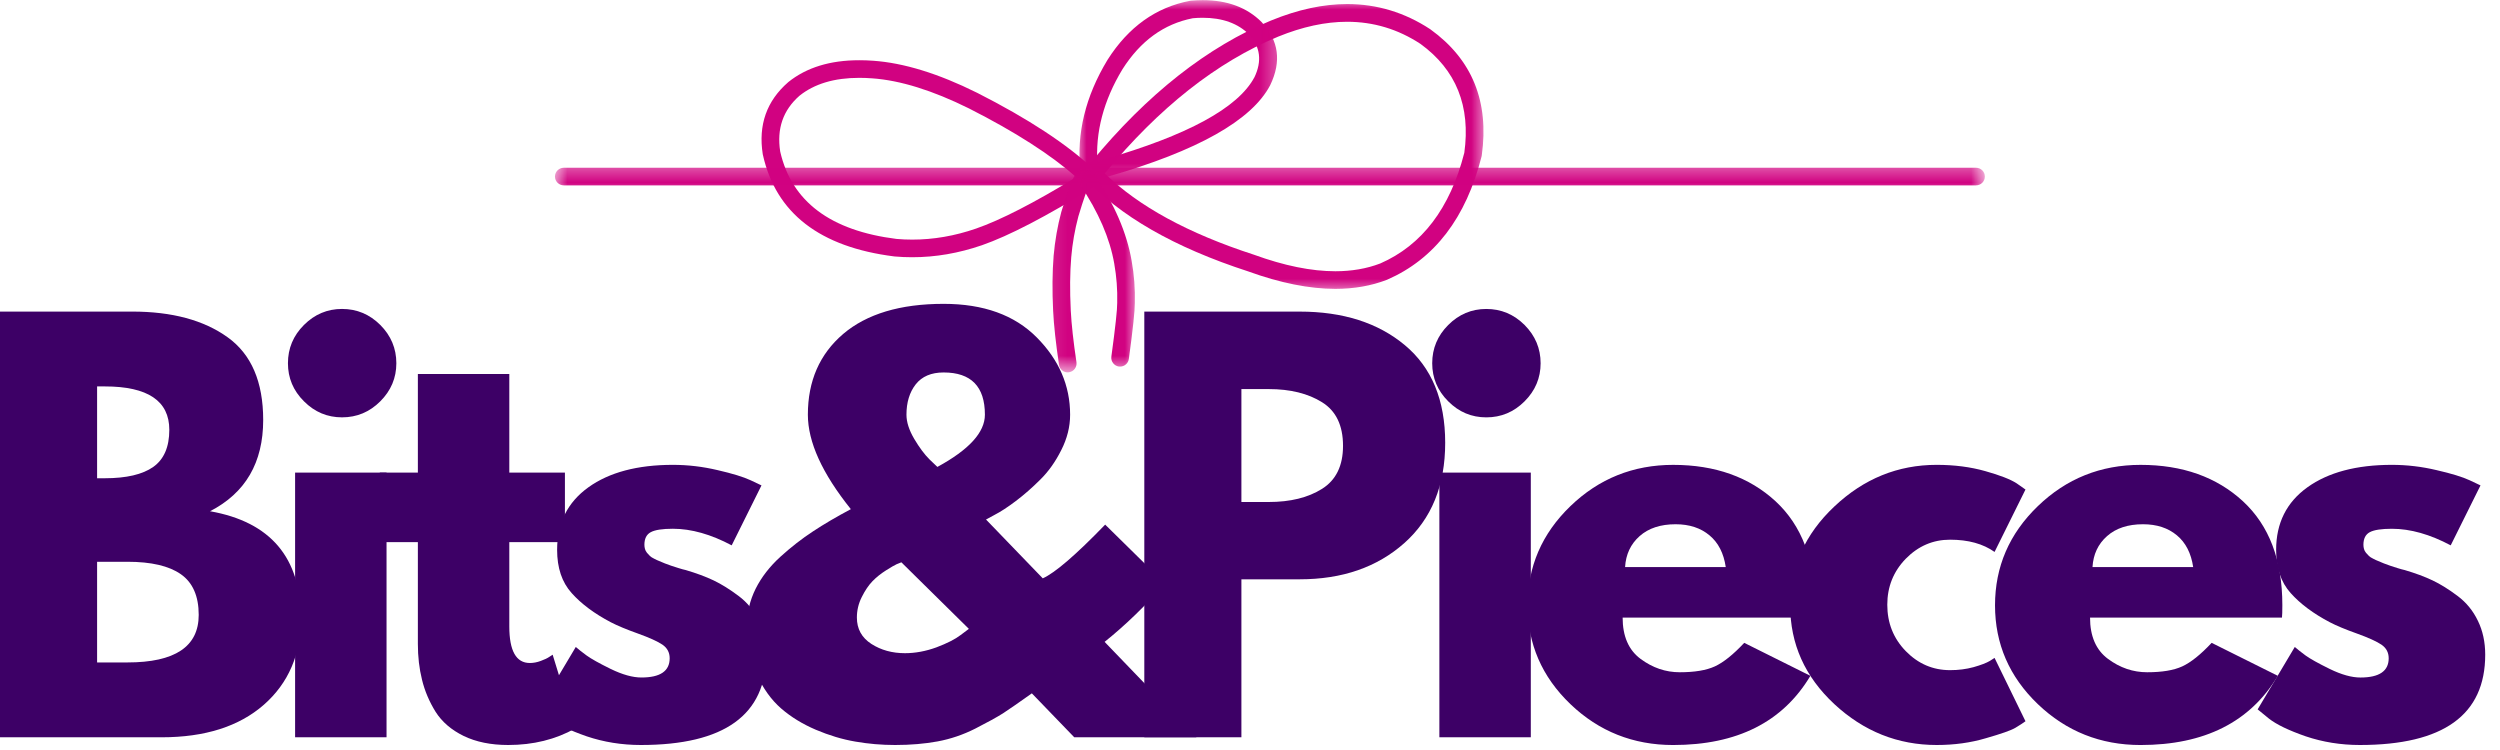
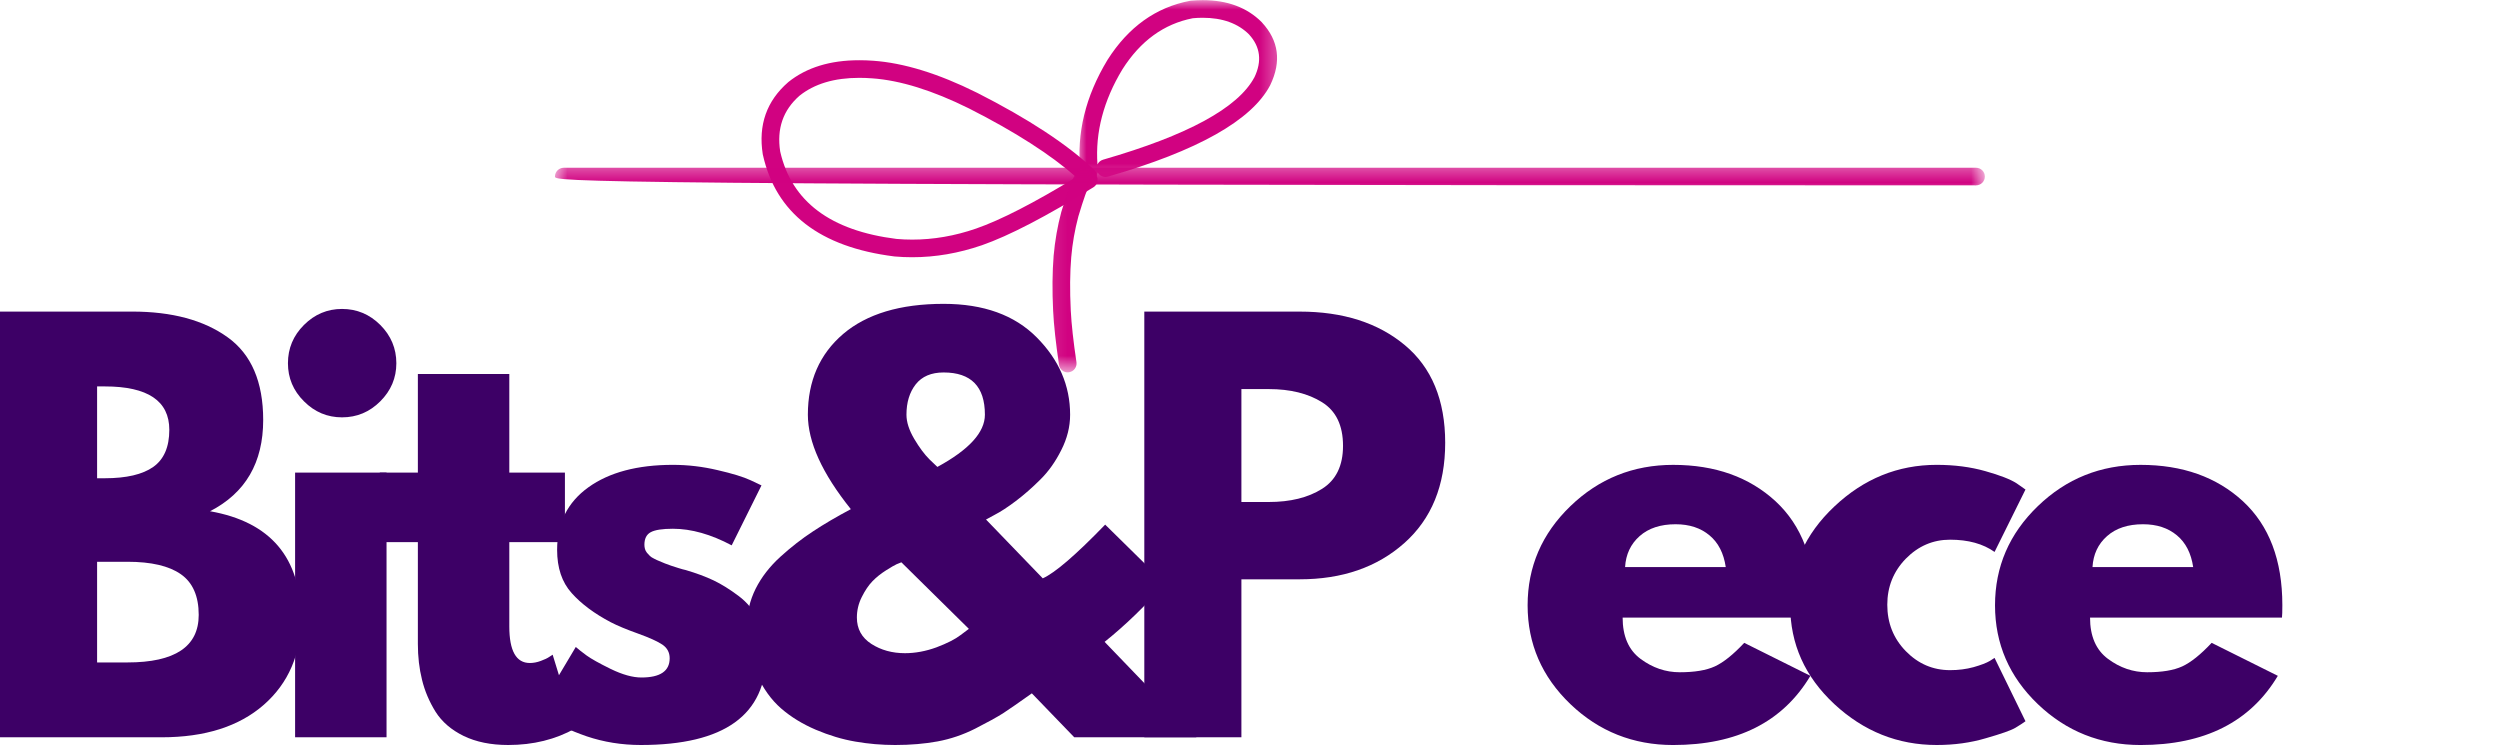
<svg xmlns="http://www.w3.org/2000/svg" width="130" height="39" viewBox="0 0 130 39" fill="none">
  <mask id="mask0_2724_2795" style="mask-type:luminance" maskUnits="userSpaceOnUse" x="28" y="8" width="76" height="3">
    <path d="M28.822 8.382H103.171V10.264H28.822V8.382Z" fill="white" />
  </mask>
  <g mask="url(#mask0_2724_2795)">
-     <path d="M29.317 8.723H102.754C103.007 8.723 103.213 8.928 103.213 9.181C103.213 9.433 103.007 9.639 102.754 9.639H29.317C29.064 9.639 28.858 9.433 28.858 9.181C28.858 8.928 29.064 8.723 29.317 8.723Z" fill="#D10181" fill-opacity="0.996" />
+     <path d="M29.317 8.723H102.754C103.007 8.723 103.213 8.928 103.213 9.181C103.213 9.433 103.007 9.639 102.754 9.639C29.064 9.639 28.858 9.433 28.858 9.181C28.858 8.928 29.064 8.723 29.317 8.723Z" fill="#D10181" fill-opacity="0.996" />
  </g>
  <mask id="mask1_2724_2795" style="mask-type:luminance" maskUnits="userSpaceOnUse" x="56" y="-1" width="22" height="17">
    <path d="M56.005 -0H77.337V15.284H56.005V-0Z" fill="white" />
  </mask>
  <g mask="url(#mask1_2724_2795)">
-     <path d="M70.048 1.132C71.423 1.132 72.695 1.515 73.864 2.282C75.722 3.632 76.481 5.522 76.143 7.956H76.141C75.403 10.835 73.945 12.752 71.768 13.703H71.766C71.067 13.97 70.29 14.105 69.438 14.105C68.19 14.105 66.783 13.818 65.21 13.247L65.195 13.242C61.783 12.134 59.203 10.727 57.453 9.022H57.446C60.266 5.598 63.271 3.228 66.46 1.907C67.724 1.392 68.92 1.132 70.048 1.132ZM70.058 0.211C68.813 0.211 67.499 0.493 66.114 1.059H66.112C62.781 2.436 59.659 4.894 56.742 8.433C56.725 8.431 56.705 8.431 56.688 8.431C56.578 8.431 56.468 8.47 56.379 8.551C56.193 8.723 56.178 9.012 56.35 9.198C58.205 11.225 61.058 12.865 64.913 14.115H64.911C66.577 14.717 68.087 15.021 69.44 15.021C70.413 15.021 71.305 14.864 72.116 14.551L72.136 14.543C74.599 13.467 76.234 11.328 77.043 8.13L77.052 8.081C77.442 5.277 76.552 3.093 74.383 1.527L74.366 1.515C73.038 0.645 71.602 0.211 70.058 0.211Z" fill="#D10181" fill-opacity="0.996" />
-   </g>
+     </g>
  <mask id="mask2_2724_2795" style="mask-type:luminance" maskUnits="userSpaceOnUse" x="56" y="-1" width="11" height="11">
    <path d="M56.005 -0H66.671V9.637H56.005V-0Z" fill="white" />
  </mask>
  <g mask="url(#mask2_2724_2795)">
    <path d="M62.536 0.924C63.57 0.924 64.376 1.216 64.96 1.799H64.957C65.54 2.439 65.631 3.182 65.229 4.022H65.227C64.379 5.61 61.756 7.037 57.359 8.304C57.225 8.343 57.122 8.436 57.068 8.551C56.95 6.882 57.381 5.233 58.367 3.603C59.303 2.128 60.523 1.243 62.023 0.949H62.016C62.195 0.932 62.369 0.924 62.536 0.924ZM62.543 0.008C62.344 0.008 62.139 0.018 61.928 0.035L61.881 0.042C60.107 0.38 58.678 1.402 57.592 3.111L57.587 3.12C56.443 5.01 55.975 6.936 56.178 8.897C56.203 9.135 56.404 9.309 56.634 9.309C56.651 9.309 56.666 9.309 56.683 9.306C56.877 9.287 57.029 9.147 57.078 8.97H57.085C57.166 9.113 57.32 9.203 57.484 9.203C57.526 9.203 57.57 9.196 57.612 9.186C62.276 7.843 65.087 6.26 66.048 4.434L66.055 4.419C66.641 3.196 66.496 2.113 65.619 1.165L65.609 1.152C64.847 0.39 63.825 0.008 62.543 0.008Z" fill="#D10181" fill-opacity="0.996" />
  </g>
  <path d="M44.678 4.048C44.894 4.048 45.114 4.056 45.343 4.073H45.345C46.81 4.176 48.489 4.698 50.384 5.637C52.791 6.857 54.651 8.051 55.967 9.217H55.957C53.761 10.556 52.026 11.445 50.754 11.886C49.646 12.269 48.541 12.46 47.433 12.46C47.163 12.46 46.894 12.448 46.627 12.425H46.622C43.181 11.994 41.164 10.479 40.571 7.882C40.384 6.695 40.718 5.727 41.575 4.977C42.352 4.357 43.387 4.048 44.678 4.048ZM44.678 3.132C43.171 3.132 41.948 3.507 41.004 4.259L40.99 4.271C39.865 5.247 39.424 6.497 39.664 8.024L39.671 8.053C40.35 11.087 42.627 12.847 46.507 13.335L46.524 13.337C46.828 13.364 47.132 13.376 47.435 13.376C48.644 13.376 49.85 13.168 51.053 12.754H51.055C52.47 12.261 54.403 11.256 56.857 9.739C57.045 9.624 57.119 9.396 57.048 9.198H57.04C57.05 9.063 57.004 8.926 56.898 8.828C55.509 7.512 53.474 6.176 50.796 4.818L50.791 4.816C48.791 3.823 46.997 3.272 45.411 3.159C45.159 3.139 44.916 3.132 44.678 3.132Z" fill="#D10181" fill-opacity="0.996" />
  <mask id="mask3_2724_2795" style="mask-type:luminance" maskUnits="userSpaceOnUse" x="54" y="8" width="4" height="12">
    <path d="M54.123 8.382H57.26V19.293H54.123V8.382Z" fill="white" />
  </mask>
  <g mask="url(#mask3_2724_2795)">
    <path d="M56.37 8.774C56.262 8.774 56.152 8.811 56.066 8.889C56.035 8.916 56.005 8.948 55.976 8.985C55.785 9.225 55.522 9.897 55.196 10.995L55.191 11.007C54.99 11.757 54.858 12.522 54.789 13.299V13.301C54.721 14.154 54.711 15.107 54.763 16.161V16.164C54.799 16.911 54.902 17.847 55.069 18.972C55.101 19.2 55.297 19.364 55.52 19.364C55.542 19.364 55.566 19.362 55.588 19.357C55.838 19.32 56.012 19.087 55.976 18.837C55.814 17.754 55.716 16.855 55.679 16.139V16.117C55.628 15.105 55.637 14.191 55.704 13.377C55.765 12.659 55.89 11.951 56.074 11.257C56.358 10.309 56.559 9.747 56.679 9.573H56.674C56.865 9.407 56.88 9.117 56.713 8.926C56.623 8.826 56.498 8.774 56.37 8.774Z" fill="#D10181" fill-opacity="0.996" />
  </g>
  <mask id="mask4_2724_2795" style="mask-type:luminance" maskUnits="userSpaceOnUse" x="56" y="8" width="4" height="12">
    <path d="M56.005 8.382H59.142V19.293H56.005V8.382Z" fill="white" />
  </mask>
  <g mask="url(#mask4_2724_2795)">
-     <path d="M56.543 8.889C56.455 8.889 56.367 8.916 56.286 8.967C56.078 9.109 56.021 9.393 56.163 9.604C57.122 11.028 57.715 12.398 57.943 13.719V13.722C58.06 14.386 58.112 15.057 58.095 15.734V15.754C58.099 16.084 57.999 17.013 57.791 18.543C57.756 18.793 57.933 19.025 58.183 19.06C58.205 19.062 58.224 19.062 58.247 19.062C58.472 19.062 58.668 18.895 58.7 18.665C58.911 17.116 59.014 16.148 59.011 15.758C59.031 15.018 58.974 14.288 58.845 13.562C58.595 12.114 57.955 10.624 56.923 9.092C56.835 8.96 56.69 8.889 56.543 8.889Z" fill="#D10181" fill-opacity="0.996" />
-   </g>
+     </g>
  <path d="M0 16.202H6.872C8.943 16.202 10.598 16.648 11.833 17.536C13.068 18.418 13.686 19.854 13.686 21.839C13.686 24.055 12.764 25.638 10.921 26.584C14.071 27.14 15.646 29.001 15.646 32.162C15.646 34.025 15.002 35.523 13.715 36.652C12.426 37.777 10.657 38.339 8.402 38.339H0V16.202ZM5.049 24.869H5.451C6.573 24.869 7.414 24.672 7.97 24.28C8.524 23.888 8.804 23.246 8.804 22.349C8.804 20.847 7.686 20.094 5.451 20.094H5.049V24.869ZM5.049 34.447H6.627C9.098 34.447 10.333 33.623 10.333 31.976C10.333 30.996 10.022 30.29 9.402 29.858C8.787 29.427 7.863 29.212 6.627 29.212H5.049V34.447Z" fill="#3D0066" />
  <path d="M15.806 16.898C16.36 16.344 17.021 16.065 17.786 16.065C18.556 16.065 19.22 16.344 19.776 16.898C20.33 17.454 20.61 18.119 20.61 18.888C20.61 19.653 20.33 20.314 19.776 20.868C19.22 21.425 18.556 21.702 17.786 21.702C17.021 21.702 16.36 21.425 15.806 20.868C15.249 20.314 14.973 19.653 14.973 18.888C14.973 18.119 15.249 17.454 15.806 16.898ZM15.345 24.574V38.338H20.1V24.574H15.345Z" fill="#3D0066" />
  <path d="M21.729 24.574V19.447H26.484V24.574H29.376V28.192H26.484V32.574C26.484 33.843 26.839 34.476 27.552 34.476C27.734 34.476 27.925 34.441 28.121 34.368C28.317 34.297 28.466 34.226 28.572 34.152L28.738 34.044L29.915 37.877C28.895 38.451 27.731 38.74 26.425 38.74C25.528 38.74 24.758 38.583 24.111 38.27C23.469 37.956 22.984 37.539 22.651 37.015C22.322 36.485 22.087 35.931 21.945 35.348C21.8 34.767 21.729 34.147 21.729 33.486V28.192H19.749V24.574H21.729Z" fill="#3D0066" />
  <path d="M34.989 24.172C35.774 24.172 36.548 24.265 37.313 24.446C38.082 24.623 38.658 24.799 39.038 24.976L39.597 25.241L38.048 28.358C36.97 27.785 35.95 27.495 34.989 27.495C34.445 27.495 34.063 27.554 33.842 27.672C33.619 27.789 33.509 28.01 33.509 28.329C33.509 28.402 33.519 28.473 33.538 28.544C33.558 28.618 33.593 28.686 33.646 28.75C33.698 28.809 33.747 28.863 33.793 28.907C33.837 28.954 33.913 29.003 34.019 29.054C34.122 29.108 34.208 29.147 34.274 29.172C34.337 29.199 34.441 29.24 34.578 29.299C34.72 29.353 34.828 29.392 34.901 29.417C34.972 29.444 35.092 29.483 35.264 29.534C35.433 29.588 35.563 29.623 35.656 29.642C36.21 29.806 36.695 29.985 37.107 30.181C37.519 30.378 37.95 30.647 38.401 30.985C38.857 31.326 39.21 31.757 39.46 32.279C39.715 32.797 39.842 33.385 39.842 34.044C39.842 37.176 37.668 38.74 33.323 38.74C32.335 38.74 31.396 38.588 30.509 38.289C29.627 37.983 28.99 37.676 28.598 37.367L28.009 36.887L29.941 33.642C30.083 33.767 30.269 33.914 30.5 34.083C30.735 34.255 31.156 34.49 31.764 34.789C32.372 35.083 32.901 35.23 33.352 35.23C34.333 35.23 34.823 34.897 34.823 34.23C34.823 33.931 34.698 33.696 34.45 33.524C34.2 33.355 33.776 33.162 33.176 32.946C32.573 32.73 32.102 32.534 31.764 32.358C30.906 31.907 30.227 31.402 29.725 30.838C29.22 30.277 28.97 29.529 28.97 28.593C28.97 27.201 29.512 26.118 30.598 25.339C31.681 24.562 33.146 24.172 34.989 24.172Z" fill="#3D0066" />
  <path d="M38.843 32.515C38.843 31.855 38.992 31.221 39.294 30.613C39.6 30.005 40.031 29.451 40.587 28.946C41.141 28.444 41.705 28.005 42.274 27.633C42.847 27.255 43.504 26.868 44.244 26.476C42.754 24.62 42.009 22.983 42.009 21.564C42.009 19.814 42.619 18.415 43.842 17.368C45.07 16.324 46.813 15.8 49.068 15.8C51.146 15.8 52.758 16.383 53.91 17.545C55.067 18.709 55.646 20.05 55.646 21.564C55.646 22.192 55.491 22.807 55.185 23.407C54.883 24.01 54.521 24.52 54.097 24.937C53.678 25.356 53.254 25.728 52.822 26.054C52.396 26.375 52.031 26.613 51.724 26.77L51.273 27.015L54.224 30.074C54.864 29.787 55.945 28.855 57.469 27.28L60.577 30.338C59.577 31.49 58.53 32.502 57.44 33.377L62.214 38.338H55.861L53.656 36.054C52.974 36.539 52.474 36.885 52.156 37.093C51.834 37.296 51.354 37.561 50.715 37.887C50.08 38.208 49.425 38.429 48.754 38.554C48.087 38.676 47.352 38.74 46.548 38.74C45.847 38.74 45.158 38.681 44.48 38.563C43.798 38.446 43.112 38.24 42.421 37.946C41.734 37.652 41.132 37.284 40.617 36.838C40.1 36.387 39.676 35.794 39.343 35.054C39.009 34.309 38.843 33.463 38.843 32.515ZM49.068 19.368C48.425 19.368 47.943 19.574 47.617 19.986C47.295 20.398 47.136 20.925 47.136 21.564C47.136 21.944 47.269 22.363 47.538 22.819C47.805 23.27 48.072 23.63 48.342 23.897L48.744 24.28C50.391 23.385 51.215 22.481 51.215 21.564C51.215 20.101 50.499 19.368 49.068 19.368ZM50.381 32.701L46.871 29.24C46.818 29.26 46.737 29.294 46.627 29.338C46.521 29.385 46.335 29.493 46.068 29.662C45.798 29.833 45.563 30.022 45.362 30.23C45.166 30.434 44.982 30.706 44.813 31.044C44.641 31.385 44.558 31.74 44.558 32.113C44.558 32.701 44.808 33.159 45.313 33.485C45.815 33.806 46.396 33.966 47.058 33.966C47.592 33.966 48.139 33.865 48.695 33.662C49.249 33.453 49.668 33.24 49.95 33.024L50.381 32.701Z" fill="#3D0066" />
  <path d="M59.504 16.203H67.582C69.837 16.203 71.66 16.786 73.052 17.948C74.449 19.112 75.15 20.806 75.15 23.026C75.15 25.242 74.44 26.982 73.023 28.241C71.611 29.496 69.798 30.124 67.582 30.124H64.553V38.339H59.504V16.203ZM64.553 26.104H65.974C67.097 26.104 68.023 25.877 68.749 25.418C69.474 24.962 69.837 24.217 69.837 23.183C69.837 22.124 69.474 21.369 68.749 20.918C68.023 20.462 67.097 20.232 65.974 20.232H64.553V26.104Z" fill="#3D0066" />
-   <path d="M75.308 16.899C75.862 16.345 76.523 16.066 77.288 16.066C78.058 16.066 78.722 16.345 79.278 16.899C79.832 17.456 80.112 18.12 80.112 18.889C80.112 19.654 79.832 20.316 79.278 20.869C78.722 21.426 78.058 21.703 77.288 21.703C76.523 21.703 75.862 21.426 75.308 20.869C74.752 20.316 74.475 19.654 74.475 18.889C74.475 18.12 74.752 17.456 75.308 16.899ZM74.847 24.575V38.339H79.602V24.575H74.847Z" fill="#3D0066" />
  <path d="M94.357 32.114H84.377C84.377 33.082 84.686 33.798 85.308 34.261C85.936 34.727 86.615 34.957 87.347 34.957C88.117 34.957 88.725 34.857 89.171 34.653C89.622 34.445 90.132 34.035 90.7 33.428L94.141 35.143C92.71 37.543 90.33 38.741 87.004 38.741C84.926 38.741 83.144 38.033 81.661 36.614C80.176 35.19 79.436 33.477 79.436 31.477C79.436 29.472 80.176 27.752 81.661 26.32C83.144 24.889 84.926 24.173 87.004 24.173C89.186 24.173 90.96 24.806 92.328 26.065C93.693 27.328 94.376 29.129 94.376 31.467C94.376 31.795 94.369 32.011 94.357 32.114ZM84.504 29.487H89.739C89.634 28.769 89.352 28.22 88.896 27.84C88.438 27.455 87.85 27.261 87.132 27.261C86.347 27.261 85.722 27.467 85.259 27.879C84.794 28.291 84.544 28.827 84.504 29.487Z" fill="#3D0066" />
  <path d="M101.404 28.064C100.514 28.064 99.747 28.395 99.1 29.054C98.458 29.716 98.139 30.513 98.139 31.446C98.139 32.395 98.458 33.199 99.1 33.858C99.747 34.52 100.514 34.848 101.404 34.848C101.835 34.848 102.242 34.797 102.629 34.691C103.014 34.581 103.296 34.473 103.472 34.368L103.717 34.211L105.325 37.505C105.2 37.598 105.024 37.711 104.796 37.848C104.573 37.98 104.063 38.159 103.267 38.387C102.475 38.623 101.622 38.74 100.708 38.74C98.688 38.74 96.914 38.032 95.385 36.613C93.855 35.189 93.091 33.483 93.091 31.495C93.091 29.496 93.855 27.777 95.385 26.339C96.914 24.895 98.688 24.172 100.708 24.172C101.622 24.172 102.463 24.28 103.227 24.496C103.997 24.712 104.543 24.925 104.865 25.133L105.325 25.456L103.717 28.701C103.122 28.277 102.35 28.064 101.404 28.064Z" fill="#3D0066" />
  <path d="M118.662 32.114H108.682C108.682 33.082 108.991 33.798 109.614 34.261C110.241 34.727 110.92 34.957 111.653 34.957C112.422 34.957 113.03 34.857 113.476 34.653C113.927 34.445 114.437 34.035 115.006 33.428L118.447 35.143C117.015 37.543 114.636 38.741 111.31 38.741C109.231 38.741 107.45 38.033 105.967 36.614C104.482 35.19 103.741 33.477 103.741 31.477C103.741 29.472 104.482 27.752 105.967 26.32C107.45 24.889 109.231 24.173 111.31 24.173C113.491 24.173 115.265 24.806 116.633 26.065C117.998 27.328 118.682 29.129 118.682 31.467C118.682 31.795 118.675 32.011 118.662 32.114ZM108.81 29.487H114.045C113.939 28.769 113.658 28.22 113.202 27.84C112.743 27.455 112.155 27.261 111.437 27.261C110.653 27.261 110.028 27.467 109.565 27.879C109.099 28.291 108.849 28.827 108.81 29.487Z" fill="#3D0066" />
-   <path d="M124.378 24.172C125.163 24.172 125.937 24.265 126.702 24.447C127.471 24.623 128.047 24.8 128.427 24.976L128.986 25.241L127.437 28.358C126.359 27.785 125.339 27.496 124.378 27.496C123.834 27.496 123.452 27.555 123.231 27.672C123.008 27.79 122.898 28.01 122.898 28.329C122.898 28.402 122.908 28.474 122.927 28.545C122.947 28.618 122.981 28.687 123.035 28.75C123.087 28.809 123.136 28.863 123.182 28.907C123.226 28.954 123.302 29.003 123.408 29.054C123.511 29.108 123.596 29.148 123.663 29.172C123.726 29.199 123.829 29.241 123.966 29.299C124.109 29.353 124.216 29.393 124.29 29.417C124.361 29.444 124.481 29.483 124.653 29.535C124.822 29.589 124.952 29.623 125.045 29.643C125.599 29.807 126.084 29.986 126.496 30.182C126.908 30.378 127.339 30.648 127.79 30.986C128.246 31.326 128.599 31.758 128.849 32.28C129.103 32.797 129.231 33.385 129.231 34.044C129.231 37.176 127.057 38.74 122.712 38.74C121.724 38.74 120.785 38.588 119.898 38.289C119.016 37.983 118.379 37.676 117.986 37.368L117.398 36.887L119.329 33.642C119.472 33.767 119.658 33.914 119.888 34.084C120.124 34.255 120.545 34.49 121.153 34.789C121.761 35.084 122.29 35.231 122.741 35.231C123.721 35.231 124.212 34.897 124.212 34.231C124.212 33.932 124.087 33.696 123.839 33.525C123.589 33.356 123.165 33.162 122.565 32.946C121.962 32.731 121.491 32.535 121.153 32.358C120.295 31.907 119.616 31.402 119.114 30.839C118.609 30.277 118.359 29.53 118.359 28.594C118.359 27.201 118.901 26.118 119.986 25.339C121.07 24.562 122.535 24.172 124.378 24.172Z" fill="#3D0066" />
</svg>